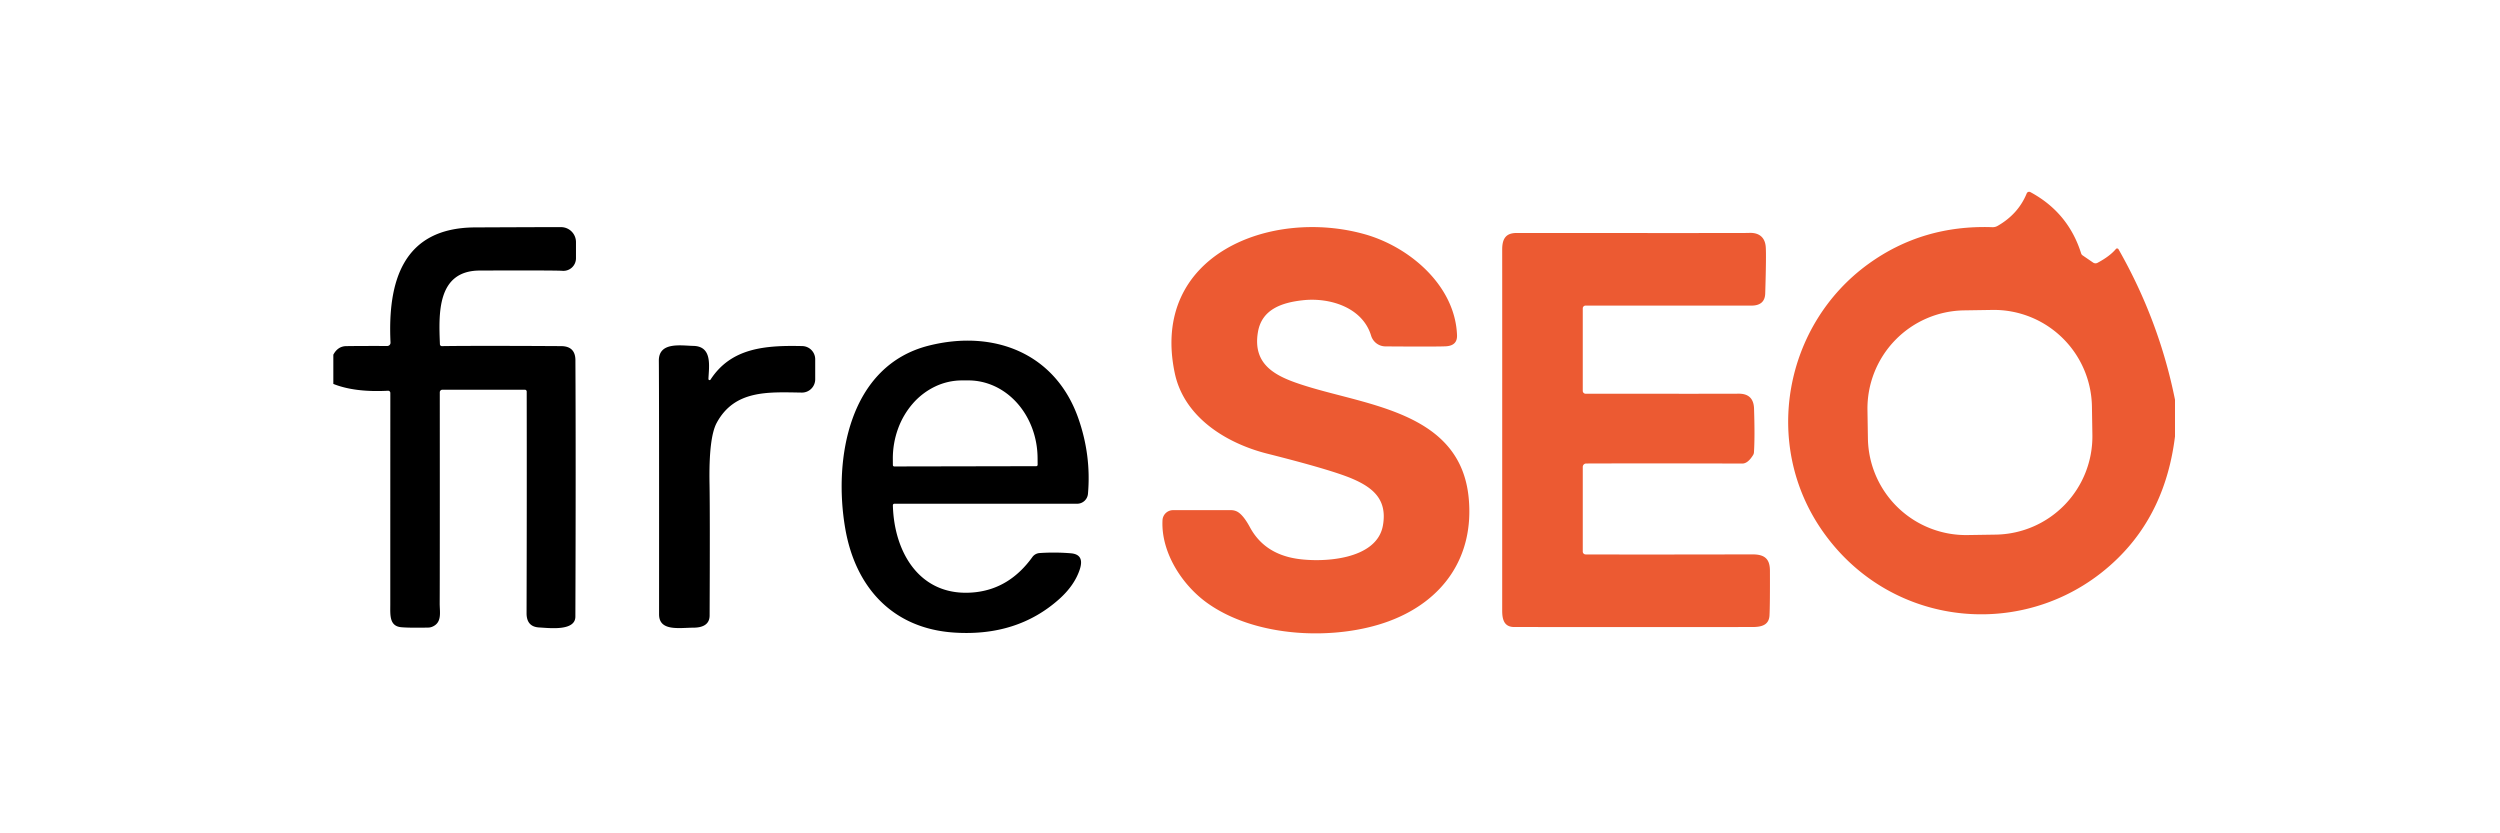
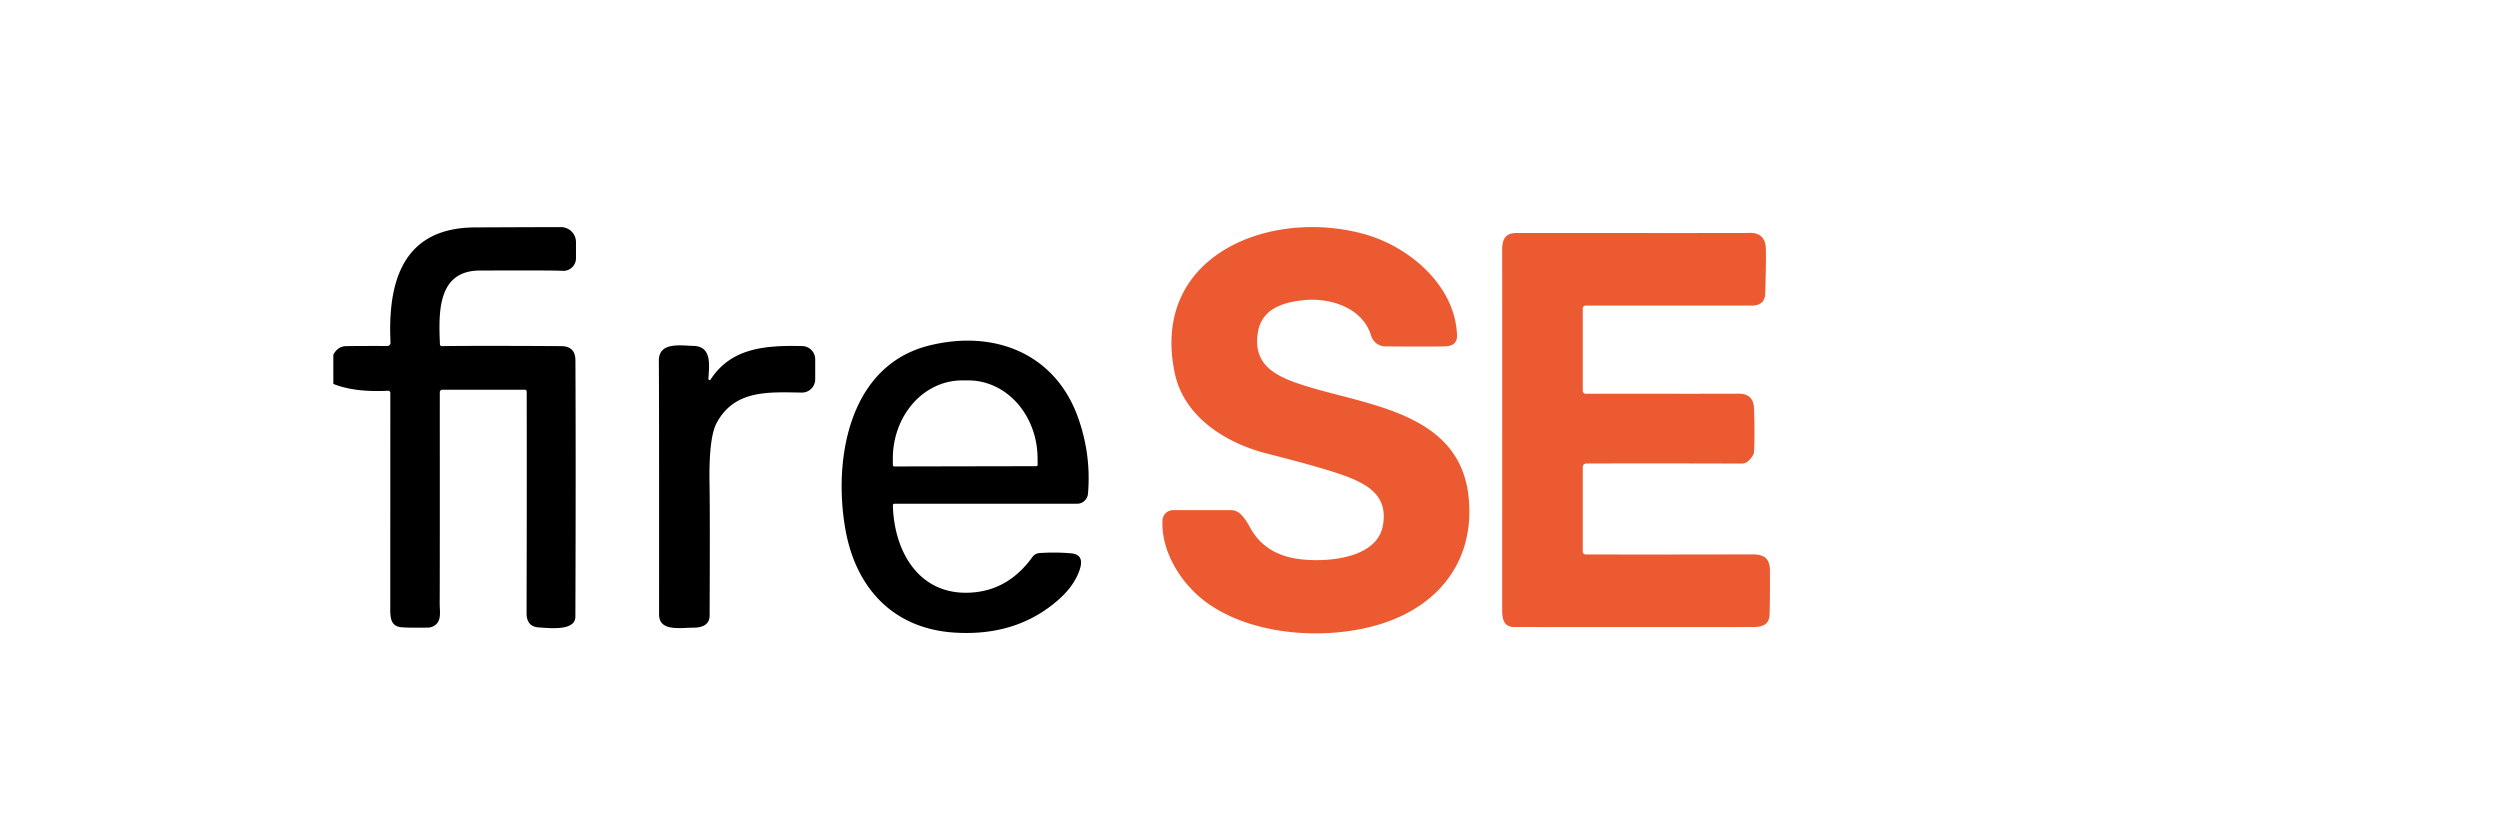
<svg xmlns="http://www.w3.org/2000/svg" width="300" height="100" fill="none">
-   <path d="M261 47.967v4.408c-.744 6.01-3.046 10.896-6.906 14.66-10.194 9.96-26.957 8.722-35.377-3.29-7.332-10.463-4.563-24.825 5.52-32.092 4.331-3.123 9.282-4.587 14.851-4.391.22.007.436-.047.624-.155 1.654-.948 2.818-2.245 3.492-3.893a.306.306 0 0 1 .185-.18.316.316 0 0 1 .257.02c3.031 1.633 5.061 4.082 6.089 7.349a.454.454 0 0 0 .187.249l1.26.863a.502.502 0 0 0 .514.027c.983-.523 1.72-1.076 2.21-1.659a.19.19 0 0 1 .165-.068.192.192 0 0 1 .15.096c3.245 5.692 5.505 11.711 6.779 18.056Zm-9.968.823a11.788 11.788 0 0 0-3.579-8.278 11.766 11.766 0 0 0-8.378-3.32l-3.392.053a11.768 11.768 0 0 0-8.27 3.582 11.791 11.791 0 0 0-3.317 8.386l.053 3.396a11.788 11.788 0 0 0 3.579 8.278 11.766 11.766 0 0 0 8.378 3.32l3.392-.053a11.768 11.768 0 0 0 8.27-3.582 11.792 11.792 0 0 0 3.318-8.387l-.054-3.395Z" fill="#EC5A32" />
  <path d="M40 46.07v-3.506c.357-.671.867-1.014 1.53-1.029 1.187-.018 2.833-.024 4.94-.016a.392.392 0 0 0 .392-.415c-.348-7.3 1.459-13.77 10.133-13.815 5.632-.026 9.074-.037 10.326-.033a1.795 1.795 0 0 1 1.796 1.797v1.941a1.51 1.51 0 0 1-1.625 1.505c-.523-.044-3.832-.056-9.928-.033-5.166.016-4.912 5.237-4.774 8.843a.232.232 0 0 0 .238.226c2.788-.04 7.56-.04 14.315 0 1.131.008 1.7.57 1.707 1.687.041 8.008.04 18.267-.005 30.776-.006 1.77-3.144 1.36-4.32 1.3-1.025-.048-1.537-.616-1.537-1.704.026-8.992.032-17.86.017-26.606a.221.221 0 0 0-.221-.221h-9.9a.31.31 0 0 0-.31.31c.007 14.227.004 22.665-.011 25.312-.006 1.056.31 2.29-.857 2.804a1.28 1.28 0 0 1-.502.116c-1.492.03-2.568.017-3.227-.039-1.475-.121-1.343-1.47-1.343-2.726 0-8.723.002-17.187.006-25.39a.27.27 0 0 0-.082-.194.259.259 0 0 0-.194-.071c-2.667.14-4.855-.133-6.564-.819Z" fill="#000" />
  <path d="M140.765 61.218h6.961c.216 0 .43.043.63.127.512.214 1.057.855 1.636 1.925 1.145 2.123 3.027 3.384 5.646 3.782 3.05.465 9.586.177 10.315-4.01.525-3.024-1.088-4.49-3.696-5.602-1.639-.7-5.029-1.7-10.171-2.997-4.813-1.211-9.99-4.297-11.117-9.683-2.978-14.197 11.537-19.821 22.796-16.652 5.404 1.52 10.868 6.183 11.078 12.128.03.837-.425 1.277-1.365 1.322-.733.036-3.14.04-7.221.01a1.803 1.803 0 0 1-1.073-.359 1.822 1.822 0 0 1-.651-.929c-1.022-3.385-4.933-4.601-8.171-4.253-2.475.271-4.939 1.05-5.409 3.816-.707 4.148 2.425 5.442 5.779 6.487 7.564 2.367 18.525 3.213 19.509 13.406.685 7.084-3.061 12.388-9.564 14.804-6.293 2.345-15.978 2.069-21.912-2.256-2.961-2.163-5.459-6.045-5.265-9.86a1.272 1.272 0 0 1 1.265-1.206Zm49.167-5.188v10.16c0 .09.037.178.102.242a.35.35 0 0 0 .246.1c4.015.015 10.693.013 20.034-.005 1.447 0 2.071.547 2.077 1.935.011 2.707-.006 4.5-.05 5.381-.066 1.178-.961 1.4-2.066 1.4-6.225.007-15.744.007-28.559 0-1.21 0-1.453-.88-1.453-1.97.004-26.371.004-40.802 0-43.29-.005-1.284.392-2.024 1.729-2.024 18.369.01 27.648.009 27.835-.006 1.199-.078 1.967.476 2.061 1.665.052.641.032 2.507-.061 5.596-.029.974-.583 1.46-1.663 1.46-6.766.004-13.396.002-19.89-.005a.346.346 0 0 0-.242.099.336.336 0 0 0-.1.238v9.9a.344.344 0 0 0 .342.342c11.279.008 17.4.006 18.366-.005 1.193-.008 1.808.59 1.845 1.791.074 2.29.07 4.038-.011 5.243a.7.7 0 0 1-.111.343c-.42.675-.851 1.01-1.293 1.007-7.867-.023-14.109-.024-18.724-.006a.41.41 0 0 0-.414.41Z" fill="#EC5A32" />
  <path d="M107.322 60.449a.172.172 0 0 0-.127.055.2.2 0 0 0-.038.061.216.216 0 0 0-.012.072c.144 5.757 3.343 11.116 9.846 10.436 2.773-.292 5.07-1.698 6.89-4.22a1.164 1.164 0 0 1 .873-.487 24.813 24.813 0 0 1 3.74.028c1.105.088 1.468.724 1.088 1.908-.42 1.294-1.252 2.496-2.497 3.606-3.374 3.004-7.582 4.337-12.625 3.998-7.287-.492-11.806-5.353-13.033-12.498-1.437-8.34.453-19.539 10.055-21.94 7.758-1.94 15.161.88 17.918 8.733 1.039 2.965 1.424 5.984 1.155 9.059a1.304 1.304 0 0 1-1.304 1.189h-21.929Zm-.011-4.474 17.039-.033a.167.167 0 0 0 .166-.166l-.006-.774c-.004-2.485-.883-4.866-2.441-6.62-1.558-1.753-3.669-2.736-5.868-2.732h-.785a7.472 7.472 0 0 0-3.172.719 8.307 8.307 0 0 0-2.688 2.036 9.547 9.547 0 0 0-1.792 3.043 10.432 10.432 0 0 0-.624 3.587l.005.774a.167.167 0 0 0 .166.166ZM85.266 45.55c2.459-3.777 6.481-4.13 11.006-4.02a1.585 1.585 0 0 1 1.553 1.587v2.4a1.596 1.596 0 0 1-.998 1.478 1.589 1.589 0 0 1-.616.115c-3.994-.06-8.05-.354-10.204 3.628-.649 1.194-.936 3.672-.862 7.433.04 2.256.044 7.488.01 15.695-.005 1.09-.861 1.449-1.922 1.454-1.735.011-4.144.465-4.144-1.598.008-17.553-.001-27.694-.027-30.422-.022-2.312 2.635-1.825 4.16-1.792 2.299.06 1.851 2.483 1.79 3.965a.138.138 0 0 0 .254.078Z" fill="#000" />
</svg>